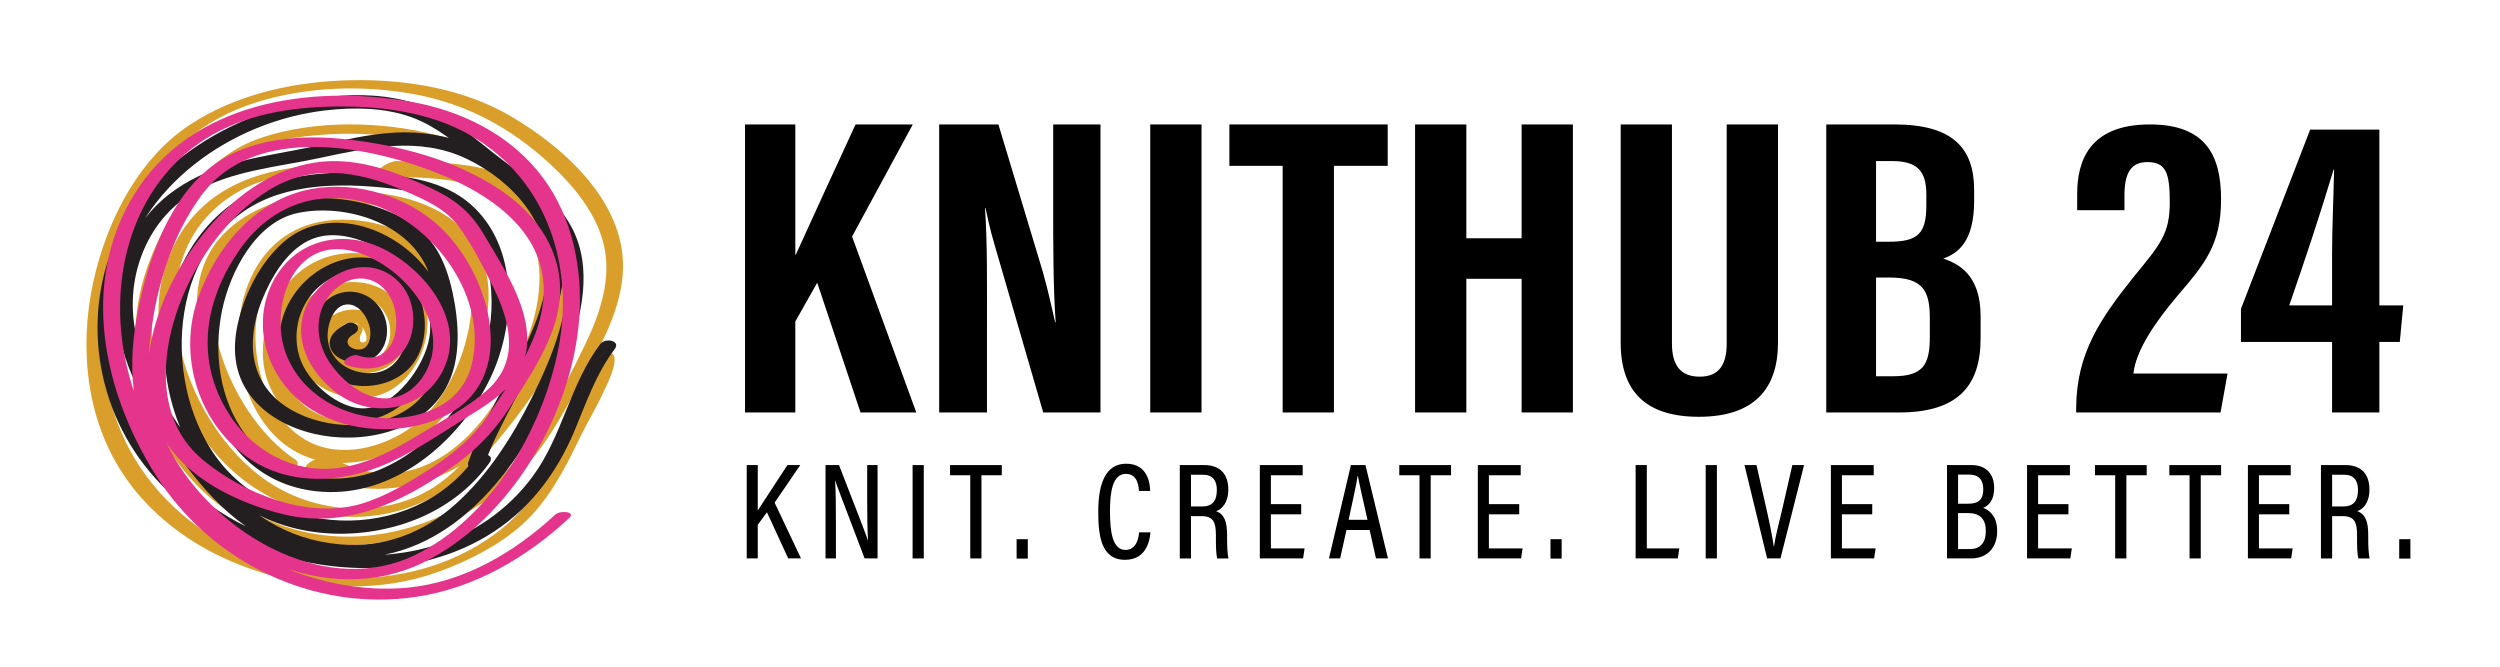
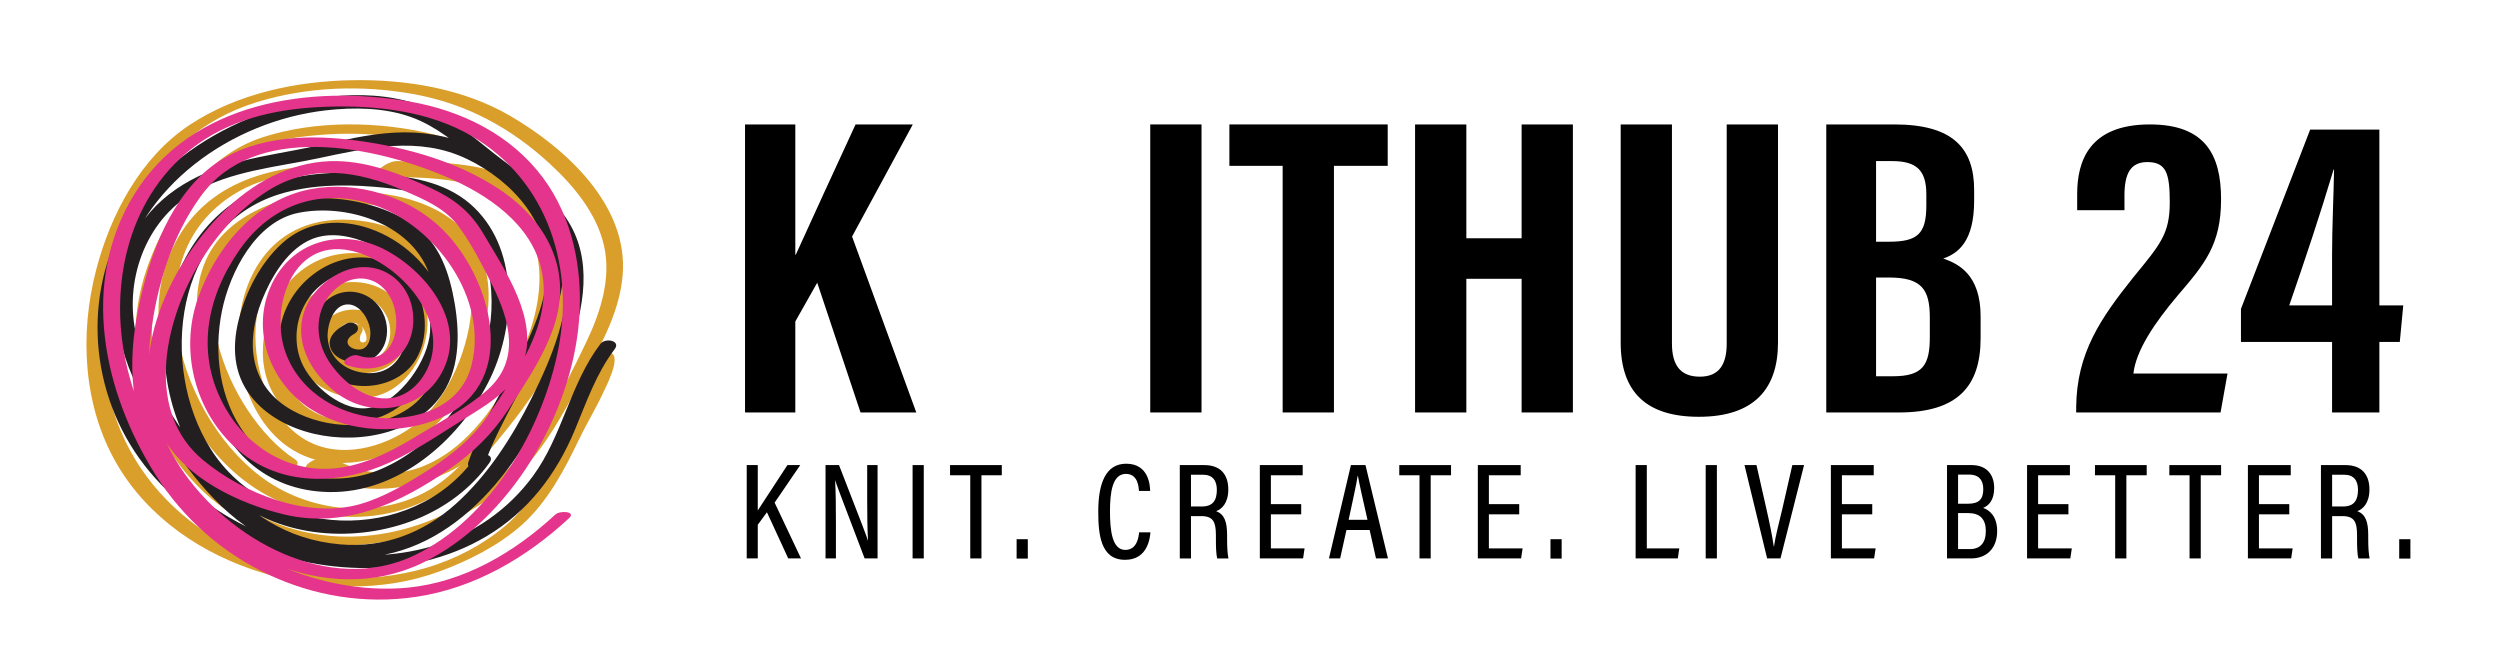
<svg xmlns="http://www.w3.org/2000/svg" xmlns:ns1="http://sodipodi.sourceforge.net/DTD/sodipodi-0.dtd" xmlns:ns2="http://www.inkscape.org/namespaces/inkscape" version="1.1" id="svg2" xml:space="preserve" width="300" height="80" viewBox="0 0 1122.52 296.453" ns1:docname="knithub24 logo.ai">
  <defs id="defs6">
    <clipPath clipPathUnits="userSpaceOnUse" id="clipPath18">
      <path d="M 0,222.34 H 841.89 V 0 H 0 Z" id="path16" />
    </clipPath>
  </defs>
  <ns1:namedview pagecolor="#ffffff" bordercolor="#666666" borderopacity="1" objecttolerance="10" gridtolerance="10" guidetolerance="10" ns2:pageopacity="0" ns2:pageshadow="2" ns2:window-width="640" ns2:window-height="480" id="namedview4" />
  <g id="g10" ns2:groupmode="layer" ns2:label="knithub24 logo" transform="matrix(1.333,0,0,-1.333,0,296.453)">
    <g id="g12">
      <g id="g14" clip-path="url(#clipPath18)">
        <g id="g20" transform="translate(250.957,181.564)">
          <path d="m 0,0 h 16.937 v -43.863 h 0.169 C 21.466,-34.278 31.024,-13.365 37.23,0 H 56.514 L 36.054,-37.76 57.687,-97.02 H 38.906 l -14.589,43.711 -7.38,-13.068 V -97.02 H 0 Z" style="fill:#000000;fill-opacity:1;fill-rule:nonzero;stroke:none" id="path22" />
        </g>
        <g id="g24" transform="translate(316.351,84.544)">
-           <path d="M 0,0 V 97.02 H 19.955 L 34.878,47.491 c 2.018,-7.118 3.188,-12.925 4.197,-17.137 h 0.166 C 38.404,42.263 38.404,55.916 38.404,71.747 V 97.02 H 54.335 V 0 H 35.048 L 18.615,56.643 c -1.511,5.079 -2.348,9.292 -3.02,12.197 H 15.429 C 16.267,57.076 16.1,44.007 16.1,26.573 V 0 Z" style="fill:#000000;fill-opacity:1;fill-rule:nonzero;stroke:none" id="path26" />
-         </g>
+           </g>
        <path d="m 404.72,84.544 h -17.272 v 97.02 h 17.272 z" style="fill:#000000;fill-opacity:1;fill-rule:nonzero;stroke:none" id="path28" />
        <g id="g30" transform="translate(432.05,167.616)">
          <path d="M 0,0 H -17.945 V 13.948 H 35.384 V 0 H 17.274 V -83.072 H 0 Z" style="fill:#000000;fill-opacity:1;fill-rule:nonzero;stroke:none" id="path32" />
        </g>
        <g id="g34" transform="translate(476.653,181.564)">
          <path d="M 0,0 H 17.271 V -38.346 H 35.887 V 0 H 53.16 V -97.02 H 35.887 v 45.023 H 17.271 V -97.02 H 0 Z" style="fill:#000000;fill-opacity:1;fill-rule:nonzero;stroke:none" id="path36" />
        </g>
        <g id="g38" transform="translate(563.18,181.564)">
          <path d="m 0,0 v -73.779 c 0,-7.122 2.682,-11.186 9.395,-11.186 6.874,0 9.05,4.647 9.05,11.186 V 0 H 35.72 v -73.496 c 0,-15.39 -7.882,-24.982 -26.661,-24.982 -17.777,0 -26.328,8.424 -26.328,24.982 V 0 Z" style="fill:#000000;fill-opacity:1;fill-rule:nonzero;stroke:none" id="path40" />
        </g>
        <g id="g42" transform="translate(631.932,96.742)">
          <path d="m 0,0 h 5.702 c 10.059,0 12.407,3.776 12.407,13.217 v 6.534 c 0,9.439 -2.678,13.507 -13.751,13.507 H 0 Z m 4.358,45.315 c 9.559,0 12.577,2.614 12.577,12.196 v 3.779 c 0,8.137 -3.351,11.186 -11.566,11.186 H 0 V 45.315 Z M -16.771,84.822 H 6.202 c 19.456,0 26.835,-7.845 26.835,-22.08 v -3.63 C 33.037,45.459 27.674,41.396 22.638,39.65 27.674,37.911 35.217,34.278 35.217,20.188 V 12.78 c 0,-16.263 -7.882,-24.978 -27.502,-24.978 h -24.486 z" style="fill:#000000;fill-opacity:1;fill-rule:nonzero;stroke:none" id="path44" />
        </g>
        <g id="g46" transform="translate(699.342,84.544)">
          <path d="m 0,0 v 1.769 c 0.167,18.283 8.216,29.933 19.282,43.788 9.056,11.064 12.243,14.602 12.243,25.217 0,9.73 -1.177,13.566 -7.546,13.566 -5.536,0 -7.715,-3.688 -7.715,-11.207 V 68.12 H 0.334 v 5.457 c 0,11.059 4.028,23.443 24.483,23.443 18.611,0 23.985,-10.179 23.985,-25.214 0,-15.337 -5.535,-21.824 -14.756,-32.584 C 26.325,30.08 20.12,20.79 19.282,13.123 H 50.976 L 48.63,0 Z" style="fill:#000000;fill-opacity:1;fill-rule:nonzero;stroke:none" id="path48" />
        </g>
        <g id="g50" transform="translate(785.535,120.603)">
          <path d="m 0,0 v 17.005 c 0,9.529 0.505,19.201 0.672,28.733 H 0.505 C -4.201,30.056 -9.06,15.539 -14.429,0 Z m 0,-36.06 v 23.747 H -30.692 V -1.17 l 23.315,60.397 h 23.31 V 0 h 8.046 L 22.81,-12.313 H 15.933 V -36.06 Z" style="fill:#000000;fill-opacity:1;fill-rule:nonzero;stroke:none" id="path52" />
        </g>
        <g id="g54" transform="translate(120.456,168.019)">
          <path d="m 0,0 c -22.809,0.668 -47.761,-2.836 -60.332,-24.357 -11.168,-19.121 -7.362,-41.717 3.312,-60.013 11.469,-19.667 28.195,-32.466 51.367,-34.126 19.879,-1.421 37.272,7.124 49.987,22.172 14.365,17.002 33.053,41.047 28.668,64.805 -4.149,22.513 -26.691,36.59 -47.317,41.689 -18.173,4.486 -40.061,4.895 -57.99,-1.06 -18.805,-6.238 -31.621,-24.757 -38.16,-42.618 -7.488,-20.454 -5.253,-42.011 5.874,-60.773 12.328,-20.794 33.044,-33.31 57.313,-33.968 22.972,-0.625 48.142,9.298 63.713,26.377 7.433,8.154 12.719,17.94 18.033,27.541 6.392,11.56 13.622,23.506 14.804,36.968 2.076,23.653 -19.218,42.952 -37.969,53.844 -15.778,9.164 -34.969,12.262 -53.002,11.966 -18.915,-0.3 -38.832,-4.476 -54.81,-15.022 -16.549,-10.915 -26.721,-30.199 -31.587,-49 -5.572,-21.5 -4.378,-45.633 6.936,-65.145 10.624,-18.314 28.885,-30.558 48.862,-36.699 19.305,-5.935 40.78,-6.624 59.905,0.405 9.768,3.59 19.963,8.738 27.766,15.698 8.579,7.668 14.327,18.556 19.231,28.795 2.534,5.292 5.617,10.294 8.079,15.611 1.034,2.232 5.66,11.066 3.165,13.216 -0.93,0.796 -2.753,0.245 -3.726,-0.094 -0.233,-0.066 -0.468,-0.132 -0.707,-0.197 -3.363,-0.874 -2.749,-3.294 0.647,-2.411 0.751,0.2 1.465,0.421 2.198,0.683 -1.241,-0.033 -2.482,-0.061 -3.72,-0.095 1.953,-1.687 -3.398,-11.738 -4.292,-13.57 -2.309,-4.726 -5.025,-9.234 -7.296,-13.968 -4.823,-10.063 -10.55,-21.052 -19.239,-28.365 -15.543,-13.07 -36.658,-18.862 -56.675,-17.19 -39.222,3.255 -73.91,29.7 -78.184,70.278 -2.023,19.203 2.275,39.074 11.312,56.082 8.874,16.689 21.877,28.057 40.021,33.628 16.897,5.192 35.332,5.809 52.675,2.674 17.81,-3.225 32.918,-11.42 46.147,-23.697 7.892,-7.327 15.392,-16.373 17.932,-27.083 2.667,-11.272 -1.2,-23.002 -6.071,-33.099 -8.757,-18.111 -19.053,-39.097 -35.969,-50.888 -21.177,-14.775 -49.509,-19.428 -73.116,-7.635 -18.23,9.113 -31.039,28.275 -35.515,47.82 -4.115,17.976 0.283,36.279 9.421,52.042 4.643,7.987 10.629,15.574 18.233,20.938 7.919,5.579 17.406,7.004 26.865,7.814 18.883,1.612 39.105,-0.997 55.616,-10.807 18.774,-11.152 30.204,-31.187 23.178,-52.94 -3.627,-11.214 -10.37,-21.131 -17.261,-30.563 -5.838,-7.99 -11.685,-16.08 -19.594,-22.163 -16.651,-12.829 -41.284,-11.921 -58.576,-0.53 -30.069,19.806 -48.185,76.886 -9.756,98.239 11.308,6.291 24.714,6.312 37.289,5.945 C -0.4,-2.904 3.796,-0.105 0,0" style="fill:#da9e2a;fill-opacity:1;fill-rule:nonzero;stroke:none" id="path56" />
        </g>
        <g id="g58" transform="translate(116.927,113.076)">
          <path d="m 0,0 c -3.481,-5.339 0.29,-10.886 6.731,-9.127 6.724,1.842 7.014,10.623 1.231,13.824 -5.511,3.049 -14.12,1.11 -16.586,-5.03 -2.377,-5.917 1.884,-11.225 7.18,-13.491 5.718,-2.448 12.874,-1.895 17.492,2.544 5.708,5.479 5.585,14.913 0.364,20.646 C 5.394,21.481 -19.108,14.317 -18.941,-3.036 -18.793,-18.548 0.493,-28.304 13.69,-21.502 24.395,-16 29.584,-1.62 25.944,9.659 21.529,23.339 4.739,28.031 -7.888,23.443 -20.774,18.756 -28.56,4.828 -28.393,-8.523 c 0.175,-14.603 10.246,-25.839 24.979,-26.886 14.96,-1.063 28.173,8.384 34.925,21.288 6.564,12.538 7.03,29.155 -3.572,39.654 -9.532,9.431 -26.805,13.117 -39.638,9.56 -22.899,-6.354 -28.921,-34.299 -22.538,-54.53 3.193,-10.128 9.785,-19.495 19.816,-23.712 13.449,-5.655 30.439,-0.642 41.424,7.998 7.439,5.853 12.495,14.043 15.731,22.847 3.39,9.225 6.084,19.486 4.421,29.342 C 43.836,36.694 24.666,44.577 6.774,45.649 -9.68,46.627 -29.179,44.072 -41.363,31.83 -55.748,17.371 -51.08,-6.375 -43.062,-22.891 c 4.841,-9.967 11.854,-18.806 21.214,-24.861 2.226,-1.441 7.125,1.601 4.348,3.401 -22.958,14.852 -42.879,63.606 -11.176,79.861 21.878,11.213 66.572,9.618 70.341,-21.342 1.728,-14.15 -4.692,-32.433 -14.409,-42.794 -8.159,-8.702 -22.274,-14.592 -34.281,-11.877 -16.461,3.725 -23.878,22.509 -23.87,37.778 0.013,15.727 7.849,33.16 25.384,34.58 10.859,0.874 24.398,-3.079 31.067,-12.083 6.688,-9.033 5.949,-21.371 1.447,-31.18 -4.704,-10.239 -14.157,-19.067 -25.857,-19.673 -11.783,-0.602 -21.369,7.055 -23.37,18.604 -1.724,9.97 1.882,21.498 9.625,28.16 8.334,7.175 23.035,6.91 30.027,-2.154 5.791,-7.508 4.729,-18.991 -0.693,-26.4 -7.383,-10.089 -21.834,-7.315 -27.807,3.11 -9.088,15.845 15.29,29.589 24.115,14.19 3.316,-5.784 1.077,-15.398 -6.694,-15.323 -4.317,0.041 -10.766,3.501 -9.828,8.655 0.708,3.87 5.66,5.232 8.489,2.565 C 5.838,-0.459 7.482,-4.226 5.851,-4.815 3.732,-5.591 4.157,-2.833 4.8,-1.842 6.796,1.206 1.516,2.321 0,0" style="fill:#da9e2a;fill-opacity:1;fill-rule:nonzero;stroke:none" id="path60" />
        </g>
        <g id="g62" transform="translate(103.878,64.734)">
          <path d="M 0,0 C 14.835,-8.218 32.284,-7.498 47.361,-0.146 63.551,7.749 72.858,22.36 80.288,38.213 87.777,54.191 92.42,74.026 80.626,89.205 68.877,104.335 47.3,103.973 29.954,104.489 26.43,104.594 19.398,99.436 26.024,99.236 40.545,98.806 58.841,99.431 69.503,87.727 79.82,76.4 79.306,61.175 74.734,47.441 65.401,19.426 40.798,-13.65 7.907,4.57 5.288,6.027 -3.827,2.119 0,0" style="fill:#da9e2a;fill-opacity:1;fill-rule:nonzero;stroke:none" id="path64" />
        </g>
        <g id="g66" transform="translate(116.547,114.398)">
          <path d="m 0,0 c -2.957,-1.634 -6.554,-4.267 -5.211,-8.152 1.134,-3.296 5.262,-4.834 8.422,-4.917 10.114,-0.276 13.298,10.94 8.283,18.397 -3.94,5.862 -11.935,7.34 -17.555,2.961 -5.036,-3.919 -7.029,-11.312 -5.314,-17.364 4.333,-15.314 27.88,-15.422 35.113,-2.595 6.488,11.507 1.434,29.048 -11.78,33.032 -17.402,5.253 -35.605,-10.849 -34.331,-28.387 0.789,-10.9 8.819,-19.292 18.446,-23.679 11.513,-5.242 21.703,0.91 29.297,9.772 7.784,9.09 11.387,20.563 6.233,31.912 -4.725,10.382 -14.565,18.544 -25.486,21.701 -9.766,2.821 -19.964,1.413 -27.61,-5.536 -7.339,-6.688 -12.229,-16.215 -14.643,-25.747 -2.291,-9.055 -1.798,-18.238 4.107,-25.794 5.217,-6.697 13.147,-10.745 21.282,-12.65 15.727,-3.681 36.043,0.319 44.443,15.506 5.27,9.518 4.396,22.015 2.164,32.27 -2.225,10.278 -6.413,19.155 -15.862,24.418 -9.25,5.154 -20.553,7.709 -31.135,7.09 -9.696,-0.57 -17.282,-4.911 -23.723,-12.064 -25.69,-28.554 -14.767,-86.153 29.252,-86.839 23.099,-0.358 43.361,17.177 53.449,36.788 9.12,17.723 10.832,43.85 -4.496,58.888 C 34.915,47.287 23.4,49.403 12.075,50.378 -0.869,51.506 -14.429,51.21 -26.726,46.635 -47.365,38.959 -59.45,19.059 -61.02,-2.339 c -1.527,-20.72 6.003,-42.68 22.348,-56.039 17.093,-13.971 42.199,-15.486 62.232,-7.494 9.874,3.948 18.544,10.409 24.752,19.065 1.887,2.638 -1.845,3.357 -3.673,2.66 -0.713,-0.222 -1.362,-0.547 -1.965,-0.977 1.336,-0.717 2.672,-1.422 4.009,-2.127 9.884,28.285 42.973,62.875 17.027,91.906 C 51.522,58.301 34.653,65.404 16.447,64.413 7.253,63.917 -1.652,61.682 -10.621,59.789 c -8.261,-1.747 -16.638,-2.97 -24.831,-5.043 -15.975,-4.047 -29.774,-11.951 -37.195,-27.219 -9.162,-18.862 -4.119,-38.248 5.942,-55.563 8.855,-15.242 20.304,-32.305 35.508,-41.859 13.556,-8.506 31.787,-11.182 47.274,-7.168 30.576,7.923 50.444,41.95 59.702,69.927 5.098,15.407 7.408,32.021 -3.603,45.39 -5.56,6.743 -12.737,11.879 -19.668,17.094 -7.303,5.49 -13.966,11.836 -22.184,15.999 -17.098,8.664 -39.433,6.367 -56.951,0.194 -16.215,-5.712 -31.967,-15.343 -42.528,-29.13 -18.357,-23.974 -19.077,-57.398 -3.581,-82.999 15.817,-26.119 47.022,-40.977 76.99,-41.649 14.937,-0.339 30.094,2.959 43.008,10.638 14.111,8.39 23.597,20.906 29.853,35.914 3.896,9.356 7.187,18.99 13.382,27.145 2.197,2.893 -3.147,3.954 -4.792,1.791 -10.25,-13.486 -12.768,-30.974 -22.753,-44.559 -8.328,-11.34 -20.186,-19.564 -33.665,-23.534 -26.64,-7.859 -56.87,-0.461 -78.563,16.347 -21.886,16.946 -33.038,45.525 -27.225,72.751 6.884,32.231 38.006,53.994 69.656,57.648 C 2.629,73 13.109,72.868 22.156,69.554 30.456,66.513 37.23,60.712 44.004,55.219 55.784,45.674 72.017,36.751 74.16,20.171 76.143,4.785 69.227,-11.629 62.505,-25.079 56.028,-38.056 47.864,-50.883 37.002,-60.639 26.115,-70.416 12.7,-75.589 -2.002,-74.281 c -18.142,1.604 -31.67,10.766 -42.835,24.715 -10.697,13.359 -21.78,28.681 -25.778,45.569 -4.276,18.051 2.828,38.695 19.257,48.212 12.623,7.306 27.822,8.547 41.831,11.509 16.842,3.559 33.976,7.639 50.323,-0.215 C 56.064,48.168 69.406,33.472 67.651,15.645 66.191,0.771 57.536,-12.714 50.72,-25.641 c -3.576,-6.774 -6.969,-13.631 -9.496,-20.878 -0.822,-2.356 2.408,-3.053 4.011,-2.121 0.601,0.434 1.257,0.756 1.962,0.978 l -3.676,2.654 c -21.35,-29.811 -69.776,-27.774 -89.127,2.893 -17.616,27.922 -12.132,74.814 23.153,85.775 10.191,3.166 21.177,3.369 31.733,2.519 9.211,-0.745 18.652,-1.933 26.284,-7.593 C 49.3,28.407 51.393,7.52 46.941,-7.852 41.917,-25.177 28.787,-41.521 12.106,-48.795 c -16.226,-7.079 -35.458,-2.76 -46.111,11.663 -8.676,11.736 -10.632,27.483 -7.768,41.529 2.656,13.012 11.395,30.097 25.718,32.983 16.121,3.241 37.576,-3.559 43.765,-19.719 5.486,-14.329 7.778,-36.205 -6.623,-46.134 -11.137,-7.678 -27.694,-7.118 -39.241,-0.657 -14.305,8.01 -15.857,22.883 -10.142,37.114 3.016,7.498 7.968,16.088 15.425,19.934 8.64,4.457 19.724,0.551 27.058,-4.733 8.154,-5.88 14.804,-15.388 14.135,-25.82 -0.624,-9.74 -9.947,-23.105 -19.727,-25.507 -9.231,-2.268 -20.462,7.391 -23.72,15.525 -2.796,6.987 -1.717,15.18 2.598,21.322 8.213,11.666 26.382,12.715 31.789,-1.734 3.62,-9.643 0.394,-24.399 -12.31,-23.555 -6.855,0.449 -12.791,4.848 -13.139,12.034 -0.19,4.089 1.895,11.355 7.098,11.084 C 4.846,6.332 7.672,1.528 8.137,-1.934 8.547,-4.98 7.54,-9.358 3.38,-8.571 0.283,-7.98 -0.758,-5.344 2.561,-3.516 5.936,-1.656 2.89,1.595 0,0" style="fill:#231f20;fill-opacity:1;fill-rule:nonzero;stroke:none" id="path68" />
        </g>
        <g id="g70" transform="translate(117.137,100.397)">
          <path d="M 0,0 C 11.091,-3.784 21.738,2.813 22.077,14.815 22.452,27.944 10.51,36.959 -1.884,31.486 -9.055,28.319 -14.868,21.737 -15.617,13.762 -16.472,4.588 -10.961,-3.665 -3.969,-9.115 7.52,-18.071 24.484,-15.667 31.668,-2.477 40.434,13.627 27.212,30.98 13.179,38.635 -1.939,46.886 -19.656,42.024 -26.312,25.74 -32.489,10.64 -25.617,-6.586 -12.02,-14.976 0.619,-22.782 18.407,-23.565 31.887,-17.402 58.384,-5.278 48.288,29.934 31.64,46.086 20.47,56.918 2.95,62.29 -12.341,59.402 -31.082,55.864 -44.411,39.863 -50.495,22.52 c -6.482,-18.478 -0.435,-40.136 15.131,-52.298 14.421,-11.278 33.63,-10.196 49.55,-2.897 9.708,4.456 18.482,10.598 27.532,16.206 6.954,4.314 14.105,9.056 17.214,17.01 5.715,14.607 -6.013,31.523 -13.086,43.556 -4.58,7.811 -9.972,11.977 -18.122,15.764 -9.813,4.557 -20.278,8.692 -31.24,8.948 -13.929,0.32 -26.646,-6.196 -36.707,-15.463 -19.099,-17.575 -35.416,-51.131 -22.484,-76.545 7.47,-14.681 26.19,-23.459 41.466,-27.052 20.487,-4.814 39.142,3.939 55.714,15.48 7.743,5.392 14.262,11.709 19.424,19.618 5.778,8.85 11.871,17.704 15.369,27.764 6.712,19.284 -2.098,36.036 -18.333,46.791 -13.818,9.148 -30.741,13.932 -47.016,16.214 -15.962,2.238 -34.473,2.017 -48.25,-7.503 -15.239,-10.537 -22.689,-31.544 -26.2,-48.92 -3.781,-18.688 -2.848,-36.306 7.075,-52.995 17.212,-28.942 56.281,-48.243 88.508,-32.788 29.529,14.162 50.596,50.287 52.916,82.403 1.199,16.528 -2.174,33.909 -12.198,47.382 -10.777,14.499 -27.435,22.664 -44.922,25.677 -33.604,5.788 -73.641,-0.063 -92.853,-31.418 -18.247,-29.79 -10.356,-66.416 7.313,-94.392 18.486,-29.288 53.152,-46.25 87.888,-41.003 19.574,2.948 36.994,13.17 51.361,26.485 2.484,2.305 -3.085,2.648 -4.637,1.211 -13.766,-12.752 -30.746,-22.782 -49.741,-24.626 -15.294,-1.483 -32.111,1.966 -45.87,8.751 -24.759,12.213 -42.014,38.642 -48.516,64.971 -6.494,26.3 -0.545,56.74 21.568,74.108 12.3,9.662 27.452,13.246 42.81,14.047 16.183,0.843 34.199,-0.659 48.806,-8.222 27.083,-14.034 37.644,-43.82 32.015,-72.92 -5.247,-27.147 -22.644,-57.34 -48.291,-69.73 -28.743,-13.898 -63.159,5.158 -79.223,29.707 -8.848,13.525 -11.86,28.481 -9.858,44.414 2.068,16.482 7.075,33.25 16.928,46.817 18.129,24.964 58.081,16.894 82.527,6.49 C 46.915,57.679 61.918,47.681 65.297,32.002 69.16,14.052 56.61,-2.948 47.143,-16.991 42.207,-24.312 35.252,-29.965 27.906,-34.726 20.642,-39.435 12.3,-44.448 3.91,-46.795 c -17.59,-4.902 -39.034,3.607 -52.669,14.929 -19.132,15.886 -13.304,44.738 -2.672,63.726 5.949,10.622 14.151,20.402 24.509,26.959 14.576,9.219 30.263,6.75 45.569,0.161 C 25.833,55.882 32.952,52.952 37.656,46.415 41.998,40.381 45.533,33.412 48.812,26.768 54.696,14.853 58.197,1.683 46.989,-8.313 40.507,-14.099 32.009,-18.437 24.62,-22.972 16.289,-28.074 7.353,-33.005 -2.444,-34.445 c -16.131,-2.364 -30.806,6.179 -38.709,19.969 -10.229,17.859 -6.67,37.066 4.738,53.437 10.786,15.48 27.812,21.162 45.653,14.927 C 29.713,46.726 47.454,22.429 41.665,-0.006 38.272,-13.165 25.279,-18.019 12.735,-17.791 -1.619,-17.535 -15.789,-9.733 -20.893,4.174 -26.325,18.984 -18.981,42.576 0.53,38.746 15.075,35.892 31.678,19.133 28.358,3.405 26.936,-3.315 21.85,-9.959 14.719,-10.986 6.263,-12.21 -1.856,-5.423 -6.226,1.171 c -5.253,7.912 -5.098,18.43 2.434,24.876 6.514,5.568 14.84,3.73 18.448,-3.79 C 18.862,13.503 15.291,-0.688 3.405,3.362 1.373,4.058 -3.261,1.11 0,0" style="fill:#e5348b;fill-opacity:1;fill-rule:nonzero;stroke:none" id="path72" />
        </g>
        <g id="g74" transform="translate(251.526,66.817)">
          <path d="M 0,0 H 3.723 V -15.284 C 5.856,-12.133 10.667,-4.539 13.71,0 h 4.315 L 9.396,-12.644 18.292,-31.441 H 13.981 L 6.81,-15.884 3.723,-20.101 v -11.34 H 0 Z" style="fill:#000000;fill-opacity:1;fill-rule:nonzero;stroke:none" id="path76" />
        </g>
        <g id="g78" transform="translate(278.075,35.376)">
          <path d="M 0,0 V 31.441 H 4.54 C 12.667,10.511 13.847,7.498 14.254,6.062 h 0.048 c -0.227,4.166 -0.273,8.893 -0.273,13.988 v 11.391 h 3.496 V 0 H 13.167 C 4.77,22.041 3.637,25.006 3.271,26.255 H 3.228 c 0.225,-3.89 0.27,-8.943 0.27,-14.589 V 0 Z" style="fill:#000000;fill-opacity:1;fill-rule:nonzero;stroke:none" id="path80" />
        </g>
        <path d="m 311.162,35.376 h -3.765 v 31.441 h 3.765 z" style="fill:#000000;fill-opacity:1;fill-rule:nonzero;stroke:none" id="path82" />
        <g id="g84" transform="translate(326.823,63.389)">
          <path d="M 0,0 H -6.809 V 3.429 H 10.622 V 0 H 3.768 V -28.013 H 0 Z" style="fill:#000000;fill-opacity:1;fill-rule:nonzero;stroke:none" id="path86" />
        </g>
        <path d="m 342.436,41.855 h 3.769 v -6.53 h -3.769 z" style="fill:#000000;fill-opacity:1;fill-rule:nonzero;stroke:none" id="path88" />
        <g id="g90" transform="translate(387.51,44.171)">
          <path d="m 0,0 c -0.139,-1.808 -0.866,-9.265 -8.536,-9.265 -8.306,0 -9.034,8.665 -9.034,16.35 0,9.353 2.498,16.024 9.398,16.024 7.537,0 8.033,-7.134 8.079,-9.172 h -3.766 c -0.092,1.066 -0.228,5.747 -4.403,5.747 -4.584,0 -5.36,-6.299 -5.36,-12.599 0,-6.529 0.726,-13.013 5.175,-13.013 3.953,0 4.496,4.396 4.631,5.928 z" style="fill:#000000;fill-opacity:1;fill-rule:nonzero;stroke:none" id="path92" />
        </g>
        <g id="g94" transform="translate(401.17,52.874)">
          <path d="m 0,0 h 3.676 c 3.677,0 5.037,2.041 5.037,5.605 0,3.06 -1.36,5.095 -4.673,5.095 H 0 Z m 0,-3.239 v -14.259 h -3.769 v 31.441 h 8.304 c 5.225,0 8.036,-3.012 8.036,-8.199 0,-4.675 -2.268,-6.668 -4.085,-7.312 2.77,-1.066 3.68,-3.571 3.68,-8.018 v -1.249 c 0,-3.057 0.134,-4.953 0.452,-6.663 H 8.852 c -0.409,1.43 -0.455,4.164 -0.455,6.76 v 1.063 c 0,4.445 -0.905,6.436 -4.949,6.436 z" style="fill:#000000;fill-opacity:1;fill-rule:nonzero;stroke:none" id="path96" />
        </g>
        <g id="g98" transform="translate(438.296,50.24)">
          <path d="M 0,0 H -10.211 V -11.486 H 1.139 L 0.634,-14.864 H -13.934 V 16.577 H 0.5 V 13.148 H -10.211 V 3.423 H 0 Z" style="fill:#000000;fill-opacity:1;fill-rule:nonzero;stroke:none" id="path100" />
        </g>
        <g id="g102" transform="translate(460.626,48.386)">
          <path d="M 0,0 C -1.68,7.365 -2.768,12.182 -3.221,14.772 H -3.313 C -3.723,12.037 -4.95,6.529 -6.354,0 Z m -7.082,-3.432 -2.133,-9.578 h -3.766 l 7.398,31.442 h 4.902 L 6.904,-13.01 H 2.862 l -2.137,9.578 z" style="fill:#000000;fill-opacity:1;fill-rule:nonzero;stroke:none" id="path104" />
        </g>
        <g id="g106" transform="translate(478.147,63.389)">
          <path d="M 0,0 H -6.813 V 3.429 H 10.622 V 0 H 3.765 V -28.013 H 0 Z" style="fill:#000000;fill-opacity:1;fill-rule:nonzero;stroke:none" id="path108" />
        </g>
        <g id="g110" transform="translate(511.734,50.24)">
          <path d="M 0,0 H -10.217 V -11.486 H 1.136 L 0.633,-14.864 H -13.939 V 16.577 H 0.5 V 13.148 H -10.217 V 3.423 H 0 Z" style="fill:#000000;fill-opacity:1;fill-rule:nonzero;stroke:none" id="path112" />
        </g>
        <path d="m 522.263,41.855 h 3.765 v -6.53 h -3.765 z" style="fill:#000000;fill-opacity:1;fill-rule:nonzero;stroke:none" id="path114" />
        <g id="g116" transform="translate(550.944,66.817)">
          <path d="m 0,0 h 3.768 v -28.063 h 10.941 l -0.497,-3.378 H 0 Z" style="fill:#000000;fill-opacity:1;fill-rule:nonzero;stroke:none" id="path118" />
        </g>
        <path d="m 578.315,35.376 h -3.768 v 31.441 h 3.768 z" style="fill:#000000;fill-opacity:1;fill-rule:nonzero;stroke:none" id="path120" />
        <g id="g122" transform="translate(595.242,35.376)">
          <path d="m 0,0 -7.626,31.441 h 4.039 L -0.271,16.808 C 0.725,12.454 1.816,7.129 2.225,4.069 H 2.318 C 2.68,6.896 4.09,12.404 5.134,16.76 l 3.353,14.681 h 3.954 L 4.495,0 Z" style="fill:#000000;fill-opacity:1;fill-rule:nonzero;stroke:none" id="path124" />
        </g>
        <g id="g126" transform="translate(630.648,50.24)">
          <path d="M 0,0 H -10.217 V -11.486 H 1.136 l -0.503,-3.378 h -14.57 V 16.577 H 0.497 V 13.148 H -10.217 V 3.423 H 0 Z" style="fill:#000000;fill-opacity:1;fill-rule:nonzero;stroke:none" id="path128" />
        </g>
        <g id="g130" transform="translate(659.559,38.522)">
          <path d="m 0,0 h 3.994 c 3.448,0 5.354,2.085 5.354,6.065 0,4.032 -1.95,6.07 -5.989,6.07 H 0 Z m 3.403,15.283 c 3.768,0 5.083,1.666 5.083,4.953 0,3.06 -1.588,4.864 -4.716,4.864 H 0 v -9.817 z m -7.127,13.013 h 8.307 c 4.723,0 7.579,-2.871 7.579,-7.735 0,-4.167 -1.948,-6.022 -3.72,-6.671 2.316,-0.827 4.726,-3.01 4.726,-7.825 0,-5.696 -3.454,-9.211 -8.813,-9.211 h -8.079 z" style="fill:#000000;fill-opacity:1;fill-rule:nonzero;stroke:none" id="path132" />
        </g>
        <g id="g134" transform="translate(696.73,50.24)">
          <path d="M 0,0 H -10.214 V -11.486 H 1.139 l -0.503,-3.378 h -14.57 V 16.577 H 0.5 V 13.148 H -10.214 V 3.423 H 0 Z" style="fill:#000000;fill-opacity:1;fill-rule:nonzero;stroke:none" id="path136" />
        </g>
        <g id="g138" transform="translate(712.48,63.389)">
          <path d="M 0,0 H -6.812 V 3.429 H 10.616 V 0 H 3.768 V -28.013 H 0 Z" style="fill:#000000;fill-opacity:1;fill-rule:nonzero;stroke:none" id="path140" />
        </g>
        <g id="g142" transform="translate(737.53,63.389)">
          <path d="M 0,0 H -6.808 V 3.429 H 10.628 V 0 H 3.771 V -28.013 H 0 Z" style="fill:#000000;fill-opacity:1;fill-rule:nonzero;stroke:none" id="path144" />
        </g>
        <g id="g146" transform="translate(771.12,50.24)">
          <path d="M 0,0 H -10.217 V -11.486 H 1.136 L 0.634,-14.864 H -13.937 V 16.577 H 0.497 V 13.148 H -10.217 V 3.423 H 0 Z" style="fill:#000000;fill-opacity:1;fill-rule:nonzero;stroke:none" id="path148" />
        </g>
        <g id="g150" transform="translate(785.552,52.874)">
          <path d="m 0,0 h 3.676 c 3.678,0 5.039,2.041 5.039,5.605 0,3.06 -1.361,5.095 -4.676,5.095 H 0 Z m 0,-3.239 v -14.259 h -3.768 v 31.441 h 8.307 c 5.22,0 8.034,-3.012 8.034,-8.199 0,-4.675 -2.264,-6.668 -4.081,-7.312 2.766,-1.066 3.671,-3.571 3.671,-8.018 v -1.249 c 0,-3.057 0.139,-4.953 0.461,-6.663 h -3.77 c -0.409,1.43 -0.456,4.164 -0.456,6.76 v 1.063 c 0,4.445 -0.908,6.436 -4.947,6.436 z" style="fill:#000000;fill-opacity:1;fill-rule:nonzero;stroke:none" id="path152" />
        </g>
        <path d="m 808.153,41.855 h 3.765 v -6.53 h -3.765 z" style="fill:#000000;fill-opacity:1;fill-rule:nonzero;stroke:none" id="path154" />
      </g>
    </g>
  </g>
</svg>